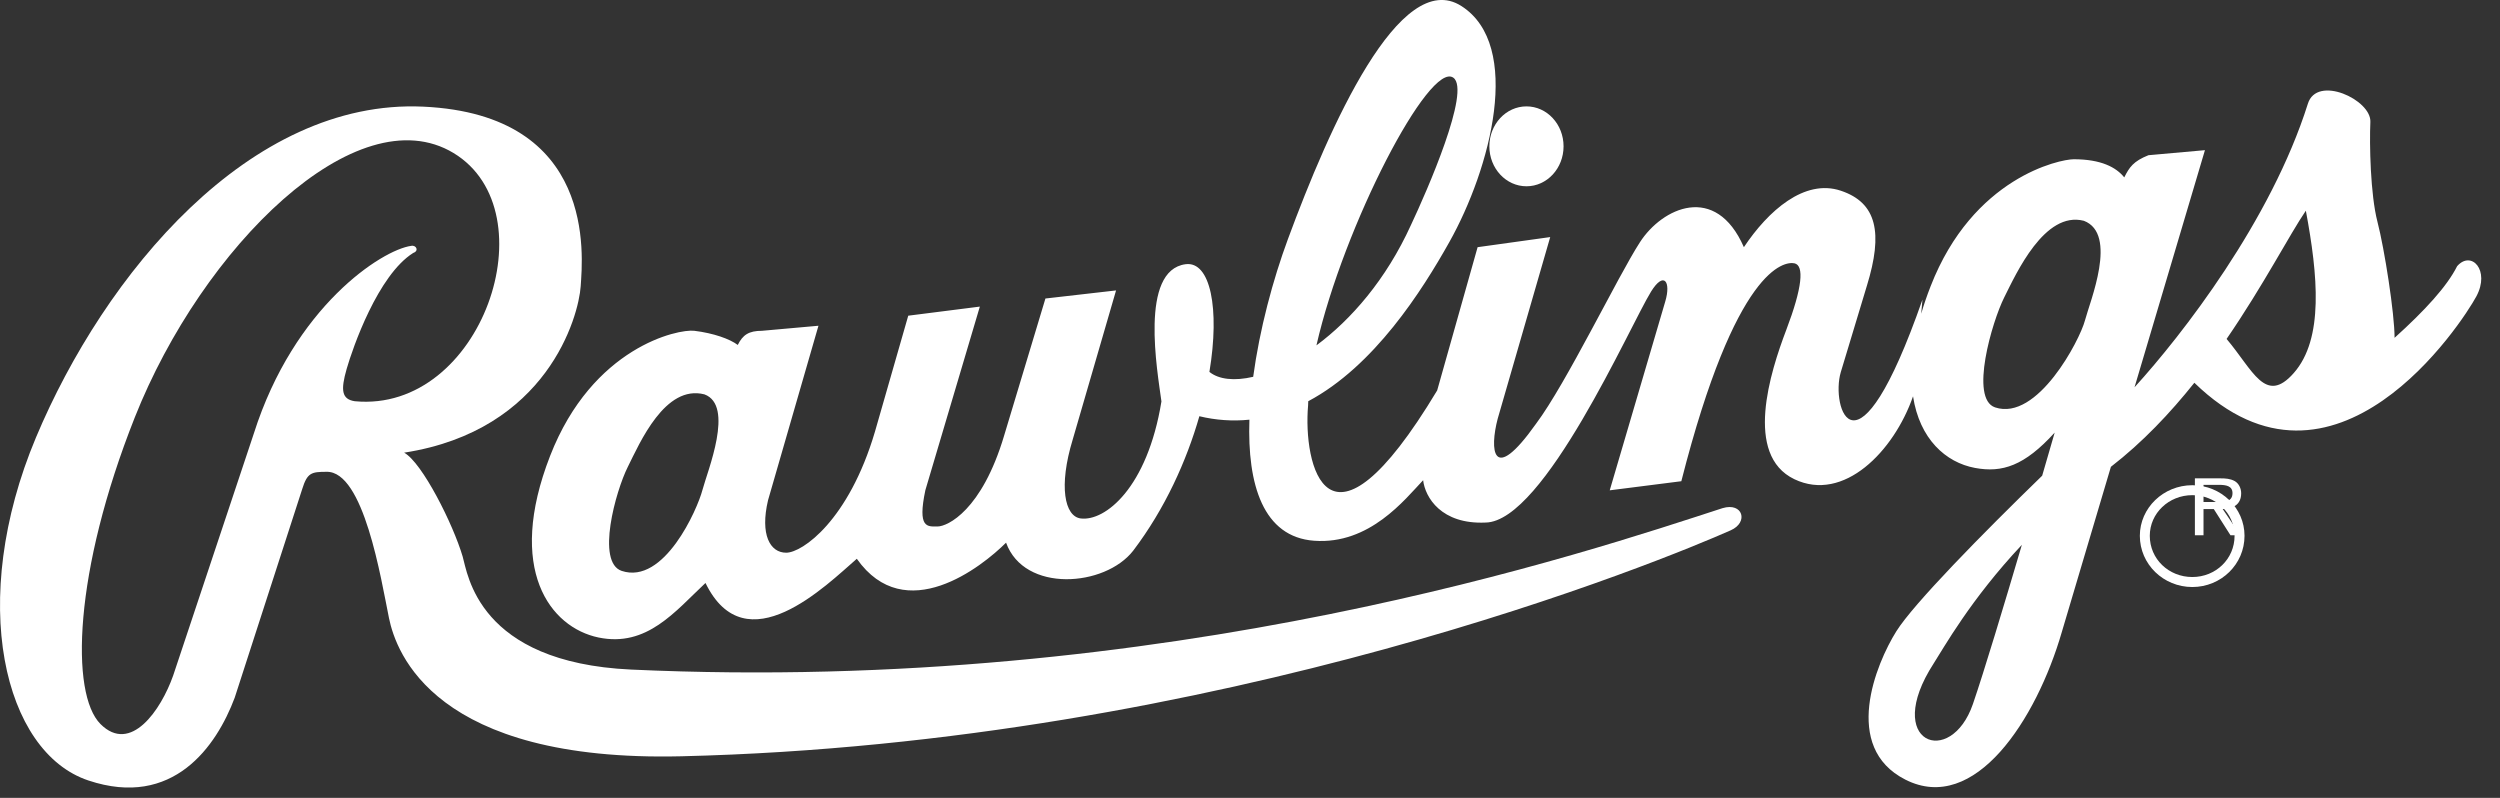
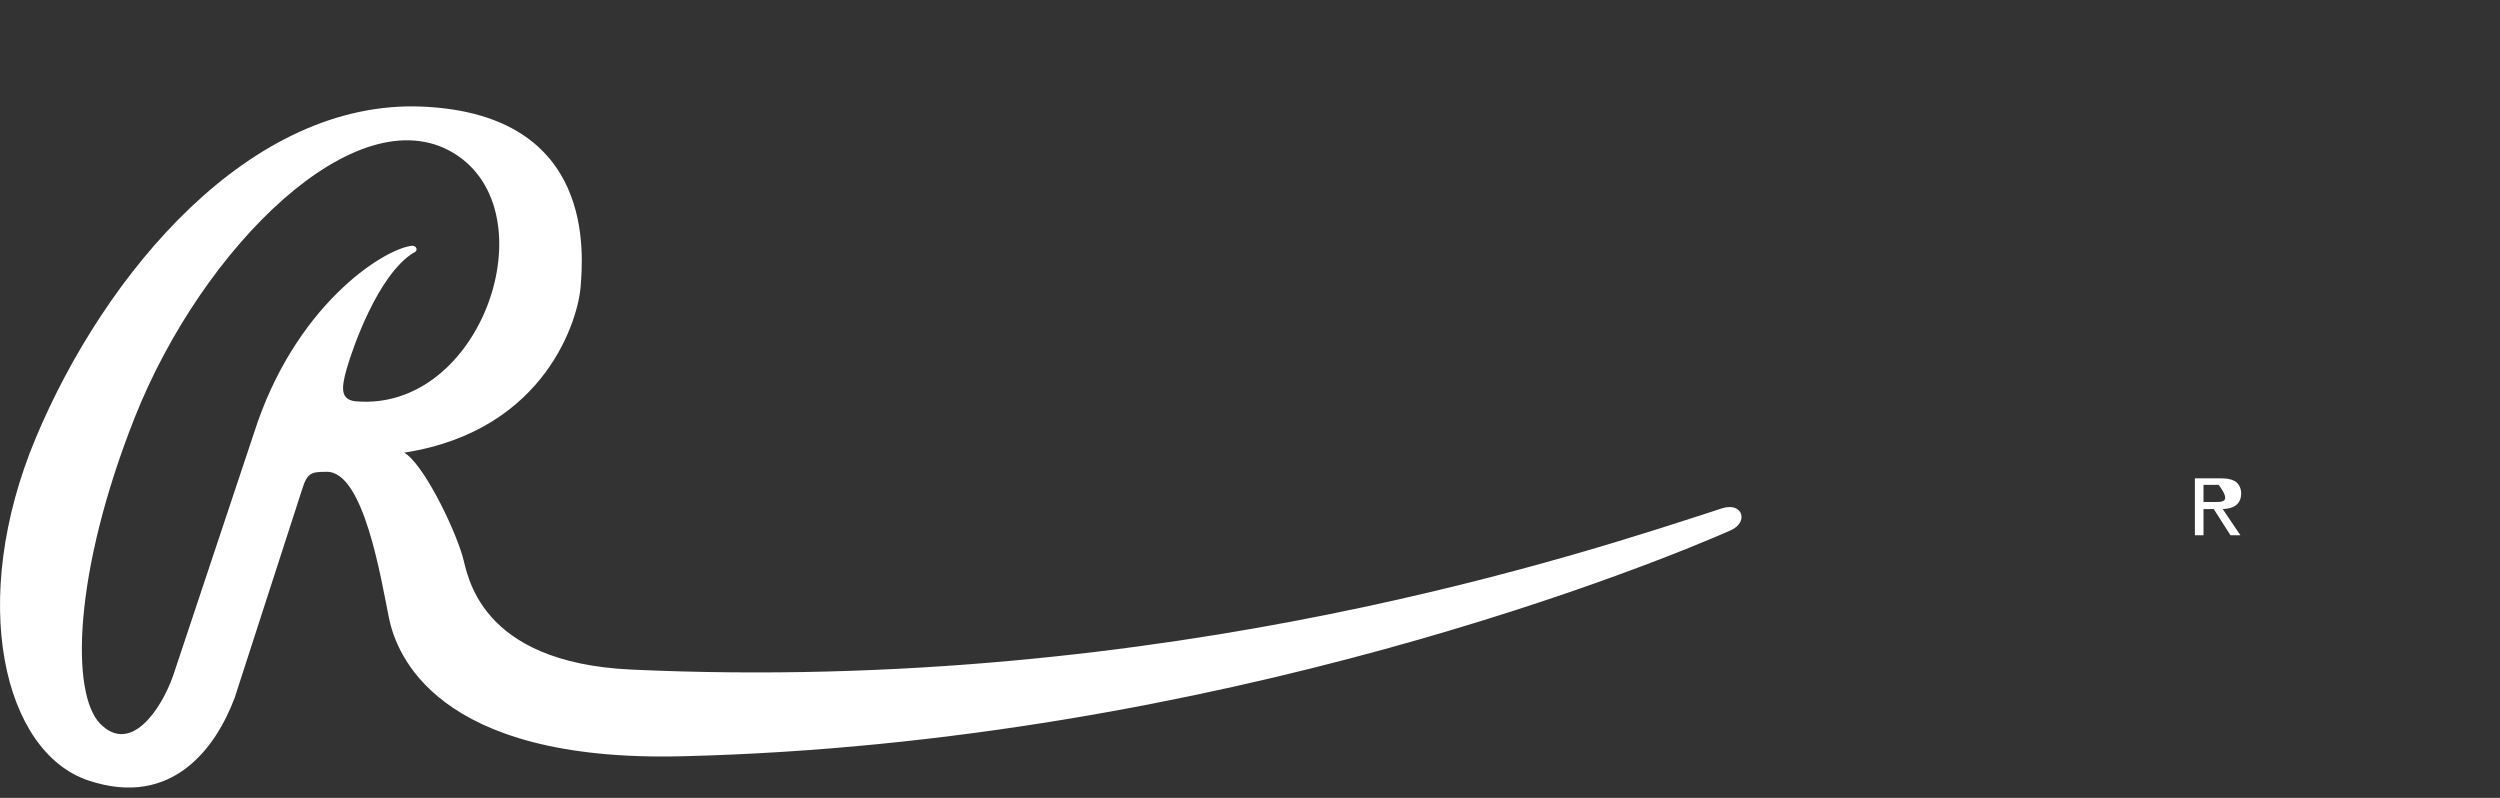
<svg xmlns="http://www.w3.org/2000/svg" width="47" height="15" viewBox="0 0 47 15" fill="none">
  <rect x="0" y="0" width="47" height="15" fill="#333333" stroke="none" />
-   <path fill-rule="evenodd" clip-rule="evenodd" d="M28.698 3.502C29.083 3.502 29.395 3.166 29.395 2.751C29.395 2.336 29.083 2 28.698 2C28.312 2 28 2.336 28 2.751C28 3.166 28.312 3.502 28.698 3.502ZM41.216 9.122C40.671 9.122 40.229 9.55 40.229 10.073C40.229 10.607 40.671 11.036 41.216 11.036C41.758 11.036 42.197 10.607 42.197 10.073C42.197 9.55 41.758 9.122 41.216 9.122ZM41.216 10.848C40.772 10.848 40.416 10.51 40.416 10.073C40.416 9.65 40.772 9.309 41.216 9.309C41.655 9.309 42.01 9.65 42.01 10.073C42.01 10.51 41.655 10.848 41.216 10.848Z" fill="white" />
-   <path fill-rule="evenodd" clip-rule="evenodd" d="M42.134 9.274C42.134 9.185 42.093 9.09 42.012 9.044C41.928 8.998 41.836 8.993 41.744 8.993H41.264V10.063H41.426V9.57H41.619L41.933 10.063H42.12L41.787 9.57C41.983 9.565 42.134 9.486 42.134 9.274ZM41.605 9.437H41.426V9.115H41.711C41.849 9.115 41.971 9.134 41.971 9.272C41.971 9.464 41.76 9.437 41.605 9.437ZM32.385 9.553C29.89 10.362 21.984 13.055 11.865 12.588C8.981 12.454 8.793 10.786 8.698 10.463C8.518 9.853 7.939 8.7 7.598 8.51C10.291 8.093 10.879 5.95 10.917 5.381C10.955 4.812 11.22 2.157 7.958 2.005C4.696 1.853 1.965 5.153 0.676 8.225C-0.614 11.298 0.069 14.143 1.662 14.673C3.255 15.205 4.07 14.029 4.412 13.118L5.682 9.193C5.777 8.889 5.853 8.87 6.137 8.87C6.839 8.851 7.162 10.88 7.313 11.62C7.446 12.269 8.168 14.33 12.813 14.218C22.98 13.973 31.333 10.505 32.537 9.97C32.879 9.819 32.765 9.439 32.385 9.553ZM6.669 7.543C6.422 7.505 6.403 7.334 6.517 6.936C6.631 6.538 7.105 5.172 7.769 4.755C7.882 4.717 7.826 4.603 7.731 4.622C7.181 4.698 5.531 5.76 4.772 8.15L3.255 12.702C3.027 13.347 2.458 14.181 1.889 13.612C1.321 13.043 1.383 10.75 2.534 7.847C3.805 4.641 6.707 1.778 8.527 2.877C10.348 3.978 9.058 7.77 6.669 7.543Z" fill="white" />
-   <path fill-rule="evenodd" clip-rule="evenodd" d="M46.194 5.004C46.005 5.383 45.587 5.838 45.018 6.351C45.018 5.896 44.829 4.682 44.696 4.169C44.563 3.657 44.544 2.709 44.563 2.292C44.582 1.875 43.558 1.401 43.388 1.95C42.694 4.151 41.02 6.303 40.129 7.281L41.453 2.823L40.391 2.918C40.107 3.031 40.031 3.145 39.936 3.335C39.784 3.145 39.5 2.994 38.987 2.994C38.723 2.994 37.091 3.335 36.295 5.383C36.225 5.562 36.166 5.734 36.119 5.898L36.142 5.633C34.89 9.217 34.416 7.643 34.606 6.999L35.099 5.367C35.402 4.381 35.289 3.812 34.606 3.585C33.923 3.357 33.24 3.964 32.785 4.647C32.254 3.433 31.249 3.907 30.832 4.552C30.414 5.197 29.447 7.207 28.878 7.966C28.044 9.141 28.006 8.44 28.157 7.871L29.144 4.457L27.779 4.647L27.019 7.34C24.933 10.81 24.497 8.706 24.592 7.624C24.593 7.598 24.594 7.57 24.595 7.543C25.835 6.883 26.733 5.468 27.247 4.552C28.025 3.167 28.631 0.854 27.475 0.114C26.318 -0.626 24.99 2.39 24.213 4.495C23.931 5.257 23.68 6.193 23.56 7.084C23.207 7.166 22.915 7.135 22.737 6.992C22.935 5.8 22.756 4.907 22.29 4.967C21.418 5.081 21.759 6.978 21.835 7.547C21.569 9.178 20.773 9.804 20.318 9.747C20.014 9.709 19.9 9.14 20.166 8.267L20.982 5.46L19.654 5.612L18.877 8.191C18.459 9.595 17.814 9.898 17.625 9.898C17.435 9.898 17.245 9.936 17.397 9.215L18.421 5.764L17.075 5.935L16.449 8.116C15.956 9.785 15.083 10.391 14.78 10.391C14.476 10.391 14.287 10.05 14.439 9.405L15.387 6.124L14.325 6.219C14.078 6.219 13.964 6.295 13.87 6.485C13.718 6.371 13.416 6.264 13.054 6.219C12.751 6.181 11.139 6.523 10.342 8.571C9.511 10.706 10.342 11.795 11.252 11.985C12.163 12.174 12.694 11.492 13.263 10.96C14.021 12.516 15.539 10.998 16.108 10.505C17.018 11.795 18.459 10.657 18.914 10.202C19.256 11.15 20.773 11.036 21.304 10.353C21.902 9.565 22.308 8.663 22.548 7.825C22.856 7.9 23.174 7.922 23.489 7.89C23.447 9.113 23.748 10.096 24.706 10.166C25.749 10.242 26.413 9.388 26.755 9.028C26.792 9.35 27.096 9.862 27.93 9.824C29.03 9.806 30.642 6.126 31.04 5.482C31.281 5.092 31.42 5.292 31.306 5.671L30.263 9.218L31.609 9.047C32.633 5.026 33.544 4.913 33.734 4.95C33.923 4.988 33.885 5.405 33.582 6.202C33.279 6.998 32.785 8.554 33.734 9.009C34.66 9.453 35.605 8.486 35.965 7.451C36.088 8.252 36.579 8.695 37.13 8.797C37.641 8.892 38.059 8.759 38.628 8.133C38.628 8.133 38.535 8.456 38.393 8.943C37.273 10.031 35.972 11.354 35.65 11.87C35.271 12.476 34.618 14.047 35.821 14.657C37.129 15.321 38.286 13.52 38.76 11.889L39.685 8.776C40.278 8.318 40.799 7.766 41.254 7.196C43.892 9.764 46.294 6.058 46.555 5.573C46.82 5.08 46.46 4.7 46.194 5.004ZM27.323 1.461C27.656 1.699 26.83 3.585 26.526 4.23C26.058 5.259 25.398 6.012 24.749 6.493C25.263 4.241 26.874 1.14 27.323 1.461ZM13.205 9.215C13.11 9.576 12.485 10.998 11.688 10.733C11.203 10.571 11.574 9.234 11.802 8.779C12.029 8.324 12.503 7.224 13.243 7.414C13.812 7.622 13.3 8.855 13.205 9.215ZM37.091 13.235C36.674 14.449 35.384 13.974 36.351 12.476C36.538 12.187 37.044 11.272 38.011 10.243C37.68 11.364 37.299 12.63 37.091 13.235ZM39.196 6.028C39.101 6.389 38.305 7.925 37.508 7.659C37.024 7.498 37.451 6.047 37.679 5.592C37.907 5.137 38.438 3.961 39.177 4.151C39.822 4.397 39.29 5.668 39.196 6.028ZM43.122 7.014C42.589 7.619 42.355 6.957 41.86 6.372C42.556 5.358 43.045 4.407 43.35 3.961C43.577 5.175 43.691 6.369 43.122 7.014Z" fill="white" />
+   <path fill-rule="evenodd" clip-rule="evenodd" d="M42.134 9.274C42.134 9.185 42.093 9.09 42.012 9.044C41.928 8.998 41.836 8.993 41.744 8.993H41.264V10.063H41.426V9.57H41.619L41.933 10.063H42.12L41.787 9.57C41.983 9.565 42.134 9.486 42.134 9.274ZM41.605 9.437H41.426V9.115H41.711C41.971 9.464 41.76 9.437 41.605 9.437ZM32.385 9.553C29.89 10.362 21.984 13.055 11.865 12.588C8.981 12.454 8.793 10.786 8.698 10.463C8.518 9.853 7.939 8.7 7.598 8.51C10.291 8.093 10.879 5.95 10.917 5.381C10.955 4.812 11.22 2.157 7.958 2.005C4.696 1.853 1.965 5.153 0.676 8.225C-0.614 11.298 0.069 14.143 1.662 14.673C3.255 15.205 4.07 14.029 4.412 13.118L5.682 9.193C5.777 8.889 5.853 8.87 6.137 8.87C6.839 8.851 7.162 10.88 7.313 11.62C7.446 12.269 8.168 14.33 12.813 14.218C22.98 13.973 31.333 10.505 32.537 9.97C32.879 9.819 32.765 9.439 32.385 9.553ZM6.669 7.543C6.422 7.505 6.403 7.334 6.517 6.936C6.631 6.538 7.105 5.172 7.769 4.755C7.882 4.717 7.826 4.603 7.731 4.622C7.181 4.698 5.531 5.76 4.772 8.15L3.255 12.702C3.027 13.347 2.458 14.181 1.889 13.612C1.321 13.043 1.383 10.75 2.534 7.847C3.805 4.641 6.707 1.778 8.527 2.877C10.348 3.978 9.058 7.77 6.669 7.543Z" fill="white" />
</svg>